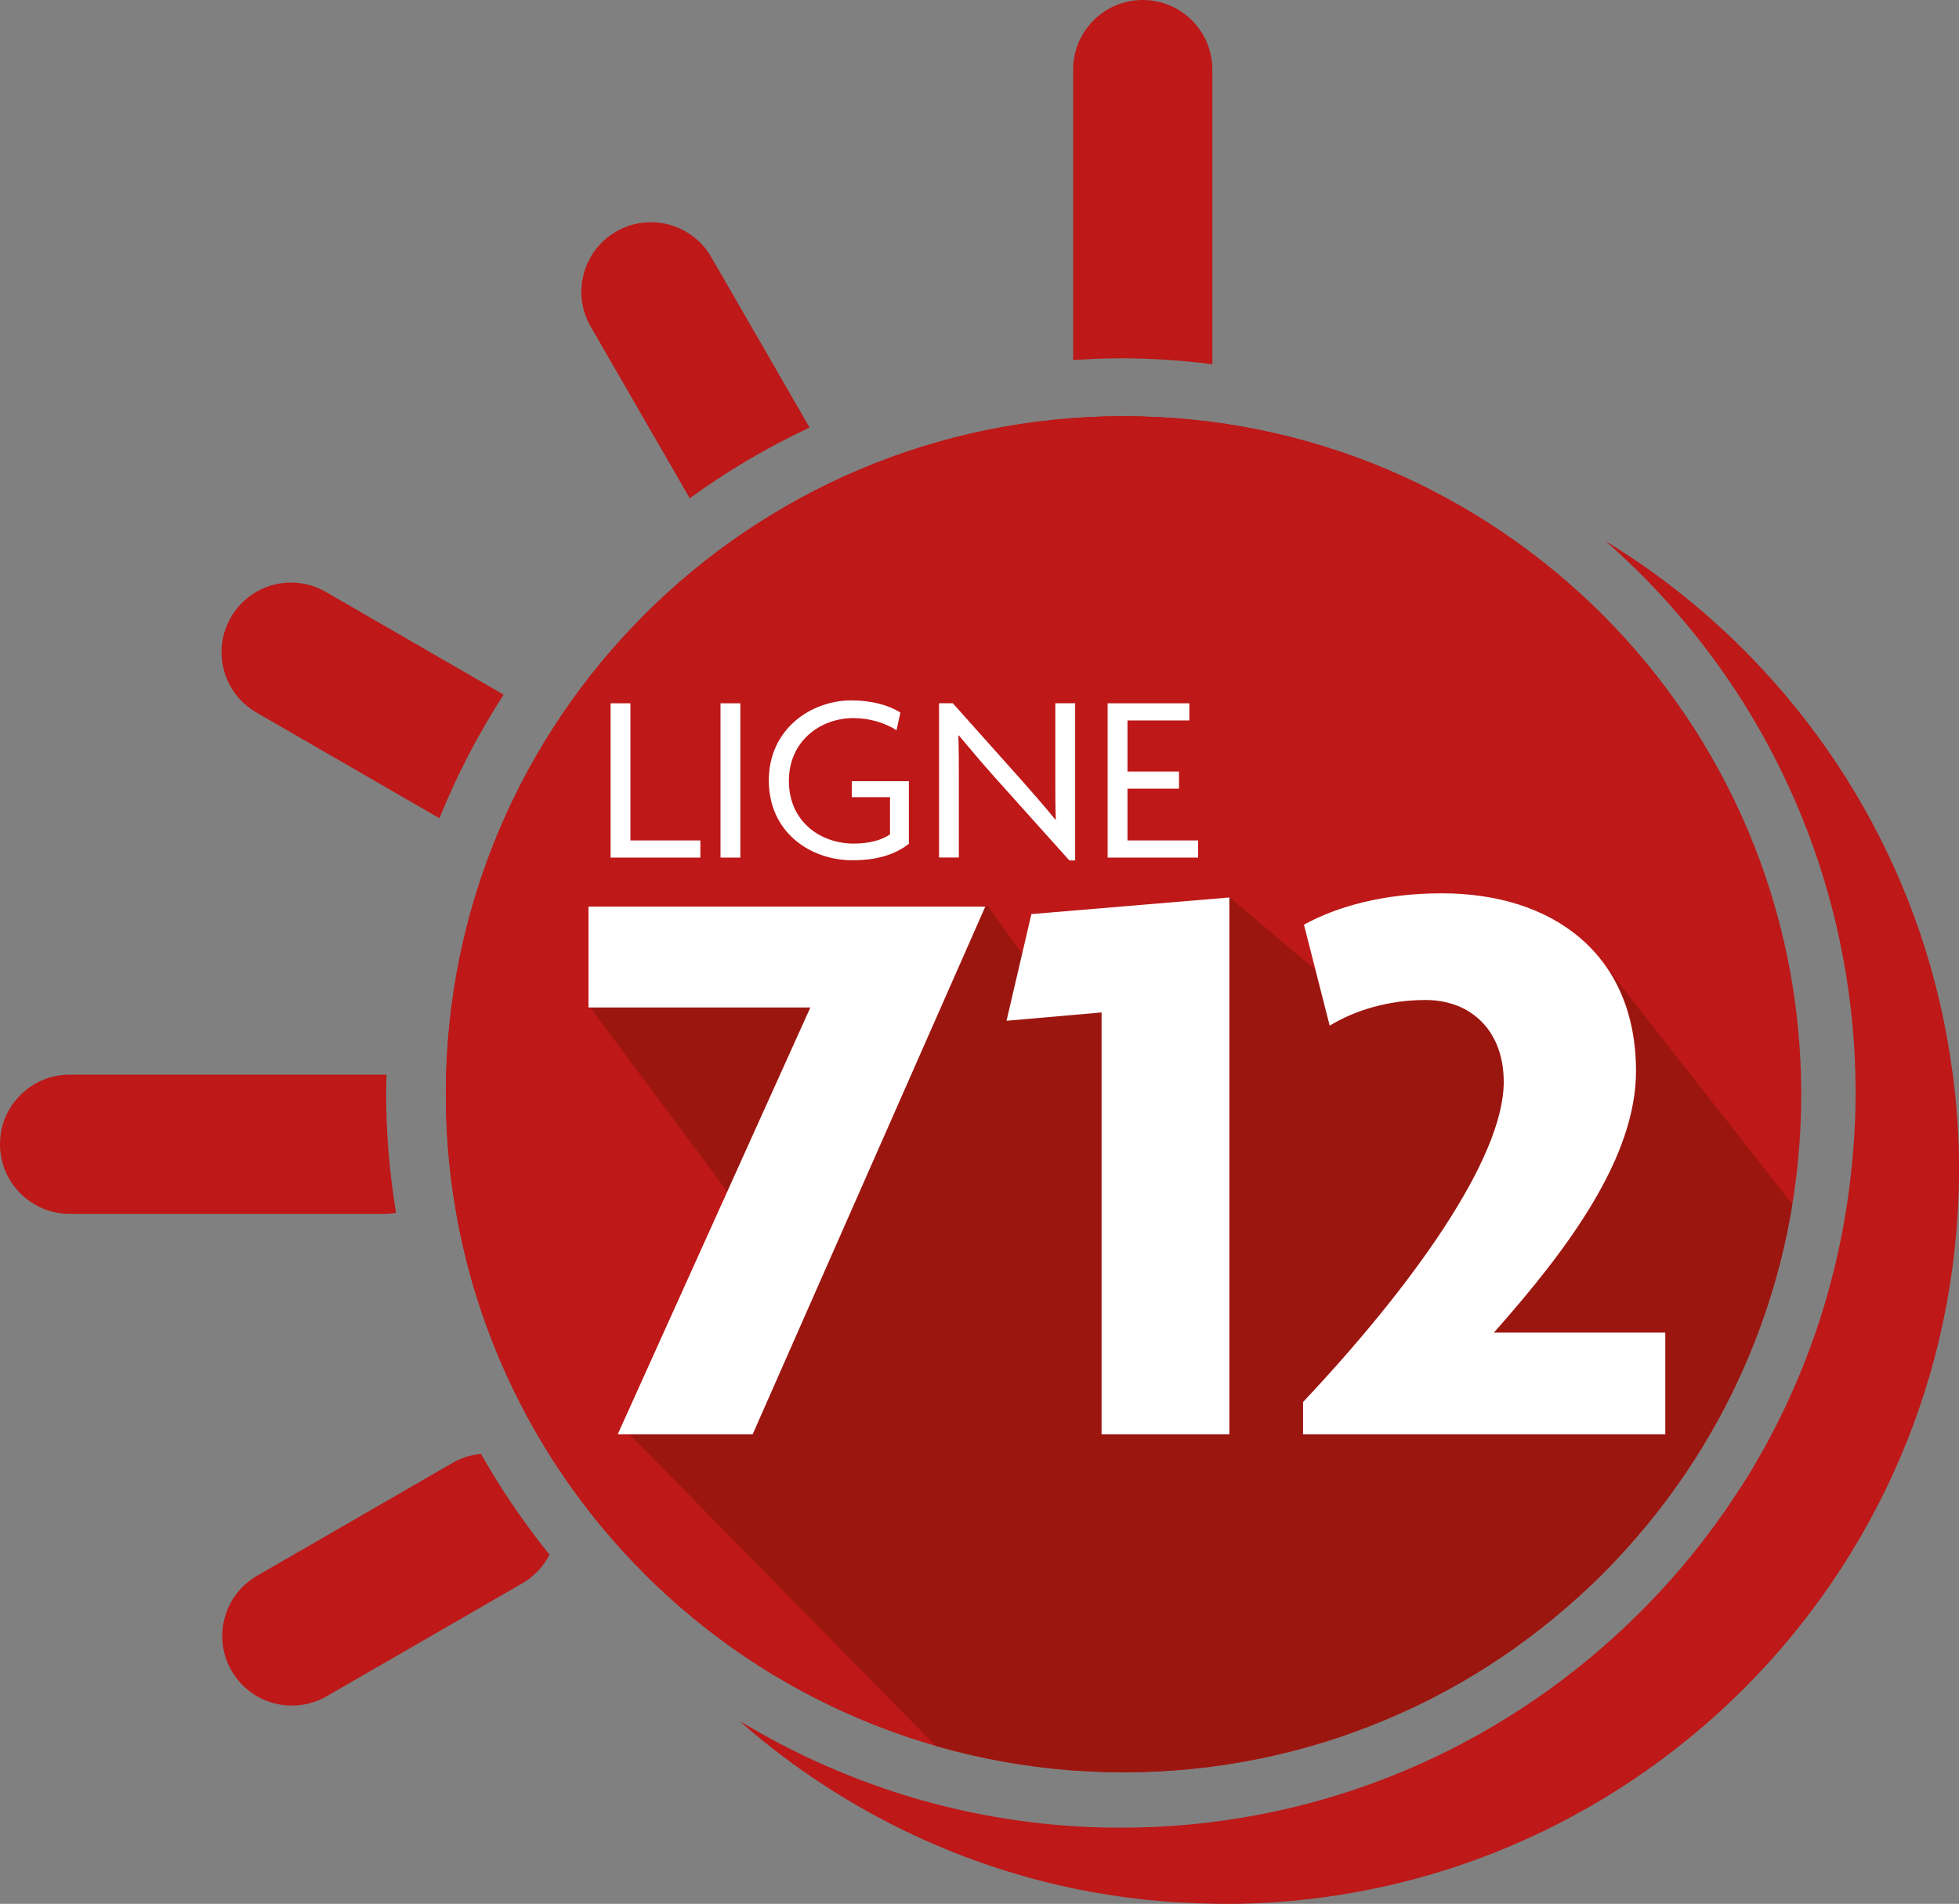
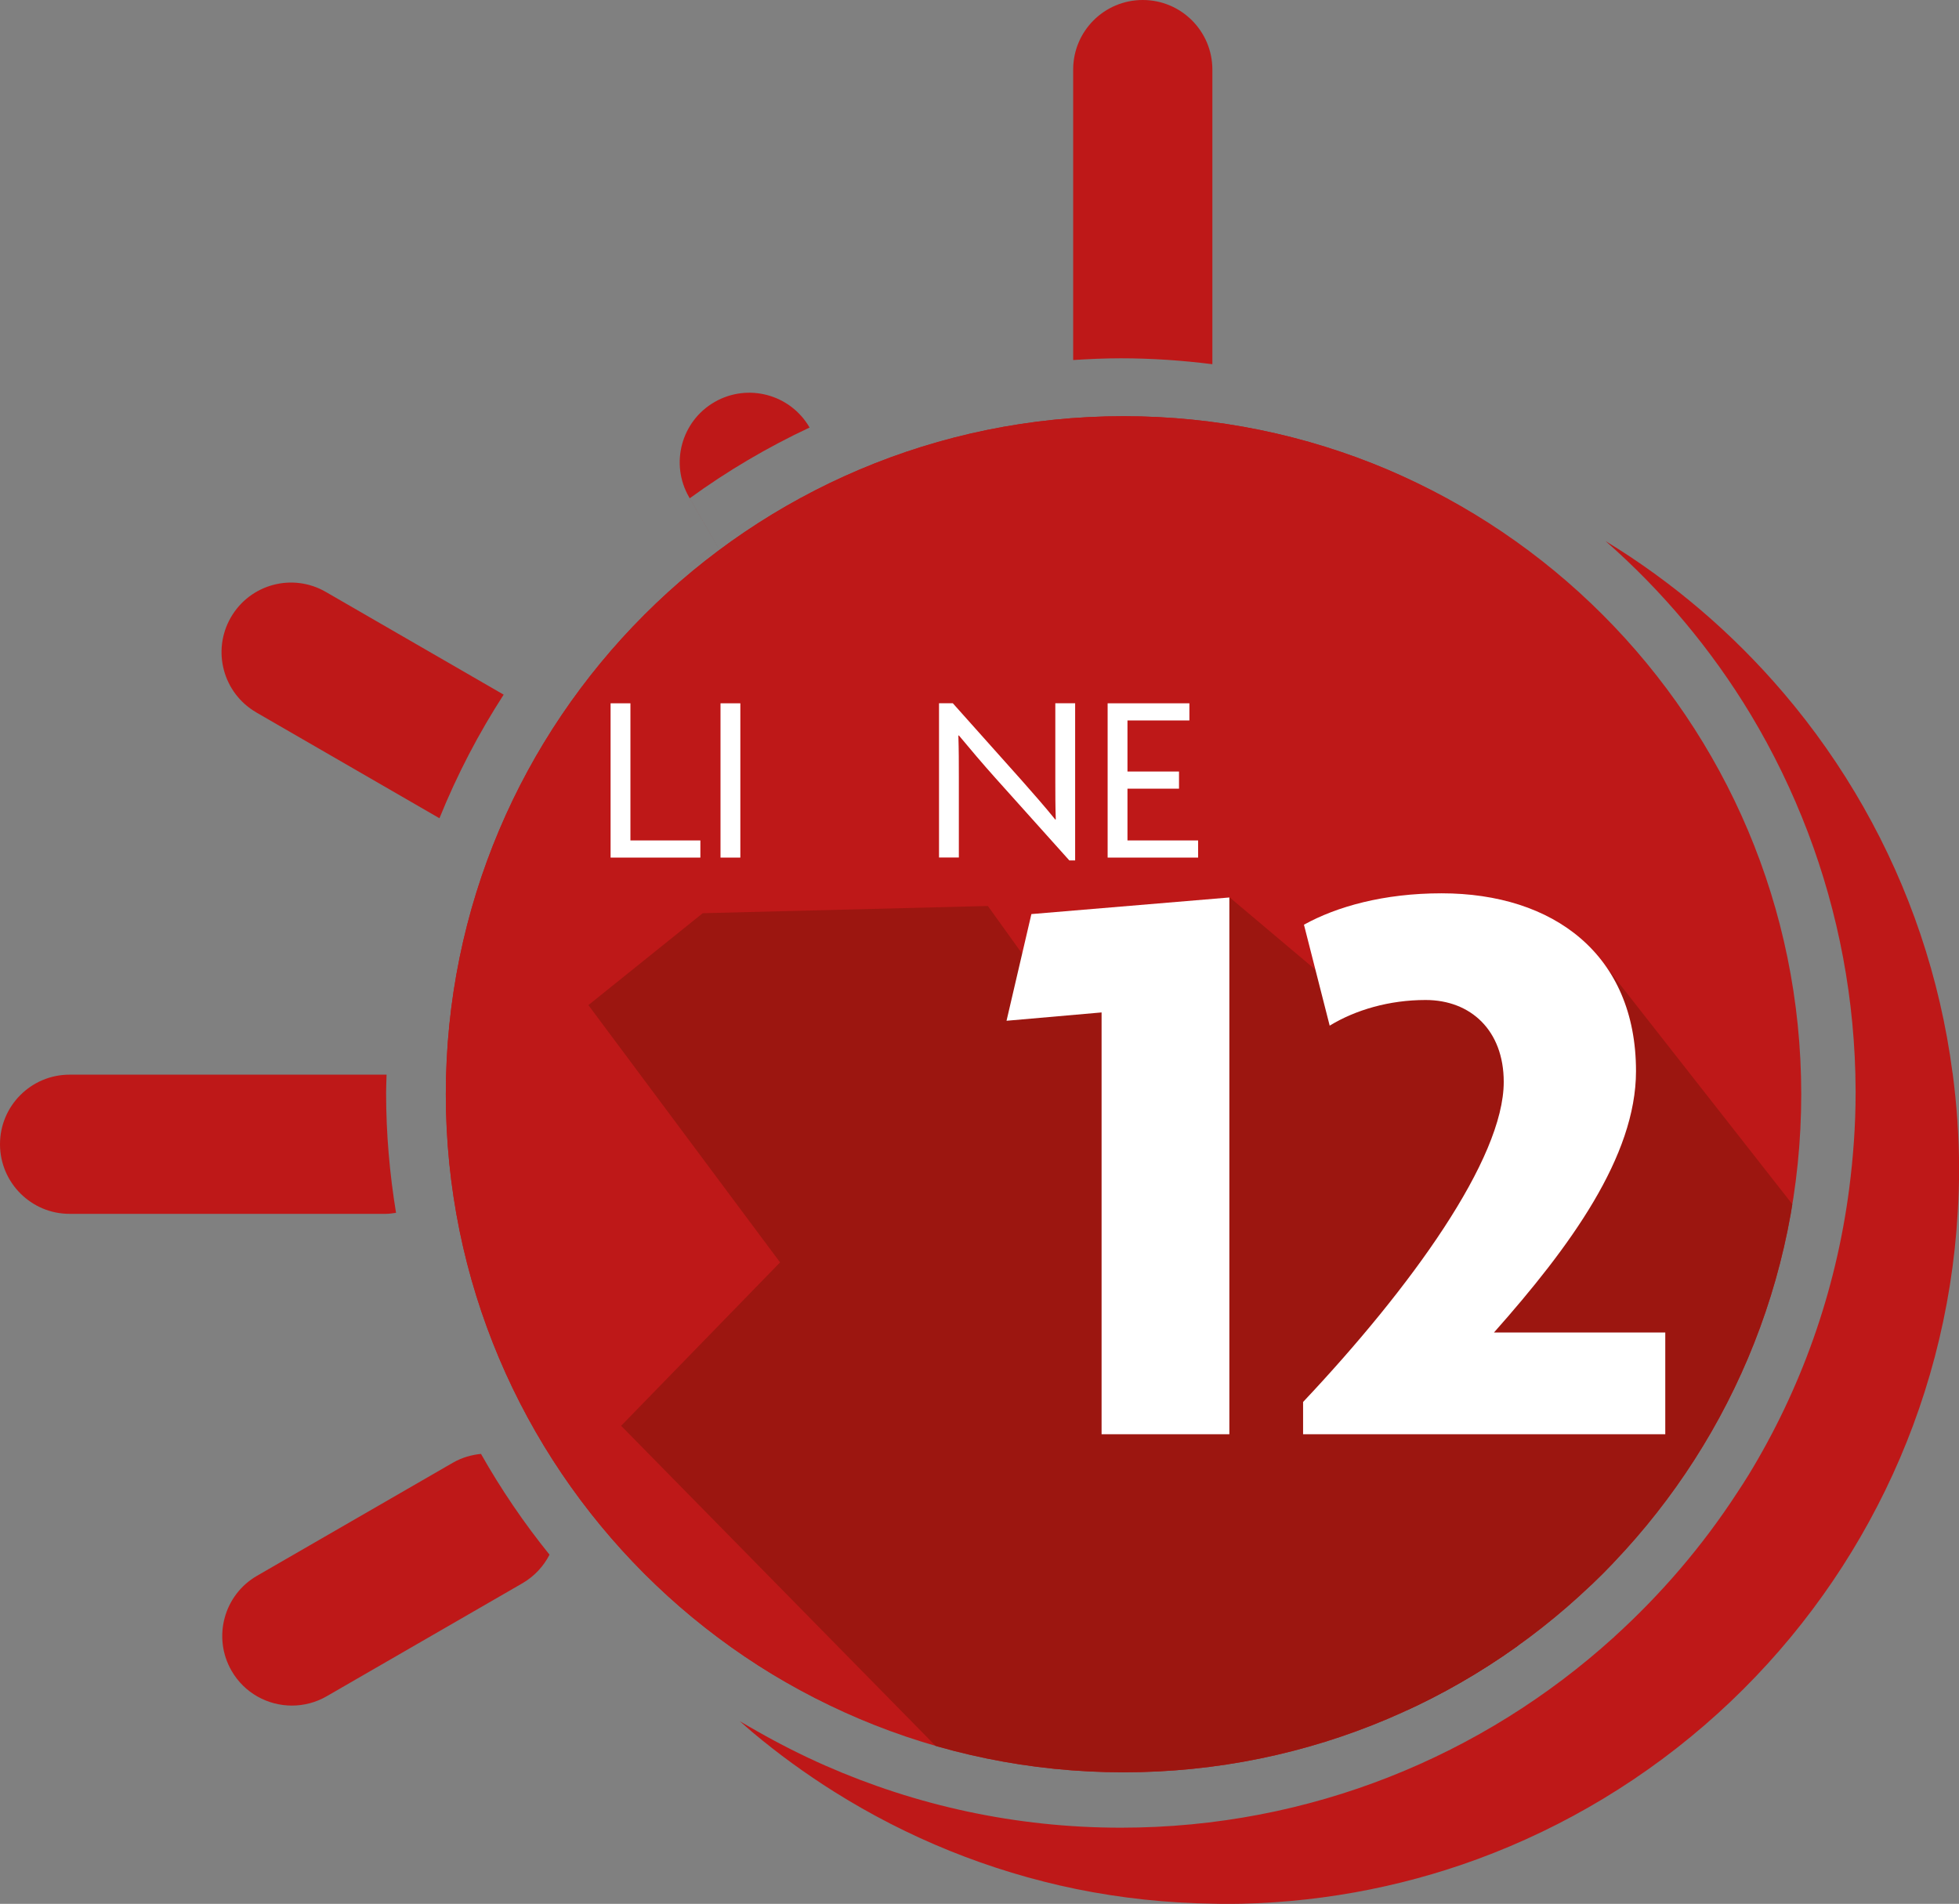
<svg xmlns="http://www.w3.org/2000/svg" id="Calque_1" data-name="Calque 1" viewBox="0 0 248.97 241.98">
  <rect x="0" y="0" width="248.97" height="241.98" fill="#808080" stroke="none" />
  <defs>
    <clipPath id="clippath">
      <path d="M56.66,139.08c0,47.59,38.56,86.18,86.13,86.18s86.13-38.59,86.13-86.18-38.56-86.18-86.13-86.18-86.13,38.59-86.13,86.18" style="fill: none; stroke-width: 0px;" />
    </clipPath>
  </defs>
  <g>
    <path d="M154.08,46.29V8.84c0-4.88-3.96-8.84-8.85-8.84s-8.84,3.96-8.84,8.84v36.92c2.01-.13,4.02-.22,6.06-.22,3.94,0,7.81.27,11.62.75" style="fill: #be1818; stroke-width: 0px;" />
    <path d="M50.33,154.14c-.81-4.96-1.26-10.04-1.26-15.23,0-.78.04-1.55.06-2.32-.04,0-.07,0-.1,0H8.84c-4.88,0-8.84,3.96-8.84,8.84s3.96,8.85,8.84,8.85h40.19c.44,0,.87-.07,1.3-.13" style="fill: #be1818; stroke-width: 0px;" />
-     <path d="M87.66,63.33c4.76-3.46,9.85-6.47,15.23-8.99l-12.5-21.67c-2.44-4.23-7.85-5.68-12.08-3.24-4.23,2.44-5.68,7.85-3.24,12.08l12.59,21.82Z" style="fill: #be1818; stroke-width: 0px;" />
+     <path d="M87.66,63.33c4.76-3.46,9.85-6.47,15.23-8.99c-2.44-4.23-7.85-5.68-12.08-3.24-4.23,2.44-5.68,7.85-3.24,12.08l12.59,21.82Z" style="fill: #be1818; stroke-width: 0px;" />
    <path d="M57.56,185.91l-24.89,14.37c-4.23,2.44-5.68,7.85-3.24,12.08,1.64,2.84,4.61,4.42,7.67,4.42,1.5,0,3.02-.38,4.41-1.18l24.89-14.37c1.53-.89,2.69-2.17,3.44-3.63-3.24-4.01-6.16-8.3-8.71-12.81-1.22.12-2.44.47-3.57,1.12" style="fill: #be1818; stroke-width: 0px;" />
    <path d="M32.57,90.55l23.28,13.45c2.23-5.52,4.97-10.77,8.16-15.71l-22.59-13.05c-4.24-2.46-9.64-1-12.08,3.23-2.44,4.23-.99,9.64,3.24,12.08" style="fill: #be1818; stroke-width: 0px;" />
    <path d="M248.15,136.38c-1.59-12.16-5.51-23.57-11.31-33.79-2.94-5.18-6.35-10.04-10.19-14.54-6.45-7.56-14.07-14.09-22.6-19.28,7.22,6.34,13.46,13.77,18.45,22.05,2.85,4.74,5.28,9.75,7.27,14.98,3.87,10.2,6.02,21.26,6.06,32.81,0,.1,0,.21,0,.31,0,4.11-.3,8.16-.81,12.13-1.71,13.2-6.16,25.54-12.79,36.41-.46.76-.96,1.51-1.45,2.26-4.41,6.78-9.69,12.94-15.66,18.35l-.04.08-.02-.02c-16.56,15-38.5,24.17-62.61,24.17-13.36,0-26.05-2.83-37.53-7.88-2.98-1.31-5.88-2.78-8.69-4.38-.74-.43-1.49-.84-2.22-1.28.53.47,1.06.93,1.6,1.39,3.28,2.76,6.77,5.29,10.41,7.58,9.28,5.83,19.64,10.08,30.73,12.36,5.67,1.16,11.54,1.79,17.53,1.87.44,0,.88.03,1.32.03,11.3,0,22.13-2.01,32.16-5.69,5.6-2.06,10.95-4.64,15.99-7.68,10.36-6.25,19.41-14.44,26.63-24.09,3.53-4.71,6.62-9.77,9.22-15.11,5.25-10.78,8.48-22.73,9.21-35.35.11-1.81.17-3.63.17-5.47,0-4.14-.3-8.22-.82-12.22" style="fill: #be1818; stroke-width: 0px;" />
  </g>
  <g style="clip-path: url(#clippath);">
    <path d="M56.66,139.08c0-47.59,38.56-86.18,86.13-86.18s86.13,38.58,86.13,86.18-38.56,86.18-86.13,86.18-86.13-38.58-86.13-86.18" style="fill: #be1818; stroke-width: 0px;" />
    <path d="M77.61,89.39h2.52v17.43h8.88v2.18h-11.4v-19.61ZM91.57,89.39h2.52v19.61h-2.52v-19.61ZM108.2,89.02c2.61,0,4.77.61,6.24,1.54l-.49,2.25c-1.42-.89-3.38-1.54-5.47-1.54-4.15,0-8.21,2.83-8.21,7.99s3.96,7.96,8.24,7.96c2,0,3.6-.46,4.61-1.17v-4.73h-4.86v-2.03h7.25v7.96c-1.88,1.45-4.21,2.09-7.16,2.09-5.38,0-10.64-3.69-10.64-10.14s5.41-10.18,10.48-10.18M119.34,89.39h1.75l8.76,9.81c1.23,1.38,3.01,3.41,4.27,4.98l.06-.03c-.06-1.63-.06-3.35-.06-4.89v-9.87h2.52v19.98h-.74l-9.4-10.48c-1.54-1.72-3.29-3.78-4.64-5.41l-.06.03c.06,1.78.06,3.53.06,5.17v10.33h-2.52v-19.61ZM140.77,89.39h10.39v2.18h-7.87v6.48h6.55v2.18h-6.55v6.58h8.98v2.18h-11.5v-19.61ZM76.43,166.98c3.44,1.77,7.27,2.46,11.01,2.46.16,0,.32-.03.48-.03,3.6-.12,7.05-1.68,8.74-4.62l-10.98-12.25-1.18-11.1c1.23-.28,2.36-.65,3.39-1.11l-9.39-10.29-1.08-11.6c3.44-1.57,6.97-2.36,11.89-2.36,5.65,0,10.32,1.58,13.58,4.28l19.56,17.34.5-20.15h29.58l13.91,14.99c3.99-11.31,12.32-16.46,21.49-16.46,6.69,0,13.01,2.81,17.5,8.79v-.02l.9,1.22,20.9,28.28c.91-5.01,1.41-10.16,1.41-15.43,0-27.82-13.27-52.6-33.79-68.37-3.18-2.45-6.54-4.67-10.05-6.66-6.21-3.52-12.9-6.3-19.95-8.2-3.89-1.05-7.88-1.82-11.96-2.31-3.43-.42-6.9-.65-10.44-.65-1.73,0-3.44.06-5.14.17-11.18.66-21.79,3.46-31.43,8-4.9,2.31-9.55,5.07-13.9,8.22-8.9,6.45-16.51,14.56-22.4,23.86-2.61,4.12-4.88,8.47-6.77,13.02-4.21,10.15-6.55,21.26-6.55,32.92,0,.5.03.99.04,1.48.05,3.03.26,6.02.62,8.97,1.56,12.84,5.95,24.82,12.53,35.29,13.01,20.69,34.57,35.46,59.68,39.38l-51.41-44.37-1.28-12.68Z" style="fill: #be1818; stroke-width: 0px;" />
    <polygon points="125.55 115.15 196.57 214.11 136.75 240.07 78.94 181.22 99.14 160.45 74.78 127.75 89.31 116.07 125.55 115.15" style="fill: #9c1610; stroke-width: 0px;" />
    <polygon points="156.29 114.07 167.31 123.36 187.01 123.39 178.97 145.97 199.01 178.2 209.76 214.8 153.12 219.45 146.73 168.91 145.28 119.24 156.29 114.07" style="fill: #9c1610; stroke-width: 0px;" />
    <polygon points="127.99 129.88 140.88 144.62 140.88 124.76 132.58 123.02 127.99 129.88" style="fill: #9c1610; stroke-width: 0px;" />
    <path d="M204.31,123.11l42.05,53.64-32.27,25.27-34.24-1.74s-7.84-38.63-6.68-39.21c1.16-.58,4.36-34.85,4.36-34.85,0,0,6.12-5.33,7.87-5.33s18.93,2.22,18.93,2.22" style="fill: #9c1610; stroke-width: 0px;" />
    <path d="M205.12,208.06s-.04.04-.06.06l.02.02.04-.08Z" style="fill: #fff; stroke-width: 0px;" />
  </g>
  <g>
    <polygon points="89.01 106.82 80.12 106.82 80.12 89.39 77.6 89.39 77.6 109 89.01 109 89.01 106.82" style="fill: #fff; stroke-width: 0px;" />
    <rect x="91.57" y="89.39" width="2.52" height="19.61" style="fill: #fff; stroke-width: 0px;" />
-     <path d="M108.35,109.34c2.95,0,5.28-.64,7.16-2.09v-7.96h-7.25v2.03h4.85v4.73c-1.01.71-2.61,1.17-4.61,1.17-4.27,0-8.24-2.83-8.24-7.96s4.06-7.99,8.21-7.99c2.09,0,4.06.64,5.47,1.54l.49-2.25c-1.47-.92-3.63-1.54-6.24-1.54-5.07,0-10.48,3.6-10.48,10.18s5.25,10.14,10.64,10.14" style="fill: #fff; stroke-width: 0px;" />
    <path d="M121.86,98.67c0-1.63,0-3.38-.06-5.17l.06-.03c1.35,1.63,3.1,3.69,4.64,5.41l9.4,10.48h.74v-19.98h-2.52v9.87c0,1.54,0,3.26.06,4.89l-.06.03c-1.26-1.57-3.04-3.59-4.27-4.98l-8.76-9.81h-1.75v19.61h2.52v-10.33Z" style="fill: #fff; stroke-width: 0px;" />
    <polygon points="152.27 106.82 143.29 106.82 143.29 100.24 149.84 100.24 149.84 98.06 143.29 98.06 143.29 91.57 151.16 91.57 151.16 89.39 140.77 89.39 140.77 109 152.27 109 152.27 106.82" style="fill: #fff; stroke-width: 0px;" />
-     <polygon points="95.66 182.29 78.51 182.29 102.99 128.05 74.79 128.05 74.79 115.23 125.22 115.23 95.66 182.29" style="fill: #fff; stroke-width: 0px;" />
    <polygon points="140 182.29 140 128.68 127.92 129.74 131.08 116.18 156.24 114.07 156.24 182.29 140 182.29" style="fill: #fff; stroke-width: 0px;" />
    <path d="M165.61,182.29v-4.1c13.76-14.61,25.5-30.9,25.5-40.68,0-6.52-4.17-10.41-9.93-10.41-4.62,0-8.91,1.26-12.19,3.26l-3.27-12.83c4.17-2.31,10.16-3.99,17.49-3.99,14.22,0,24.71,7.78,24.71,22.6,0,10.83-8.35,22.29-18.05,33.22h21.77v12.93h-46.03Z" style="fill: #fff; stroke-width: 0px;" />
  </g>
</svg>